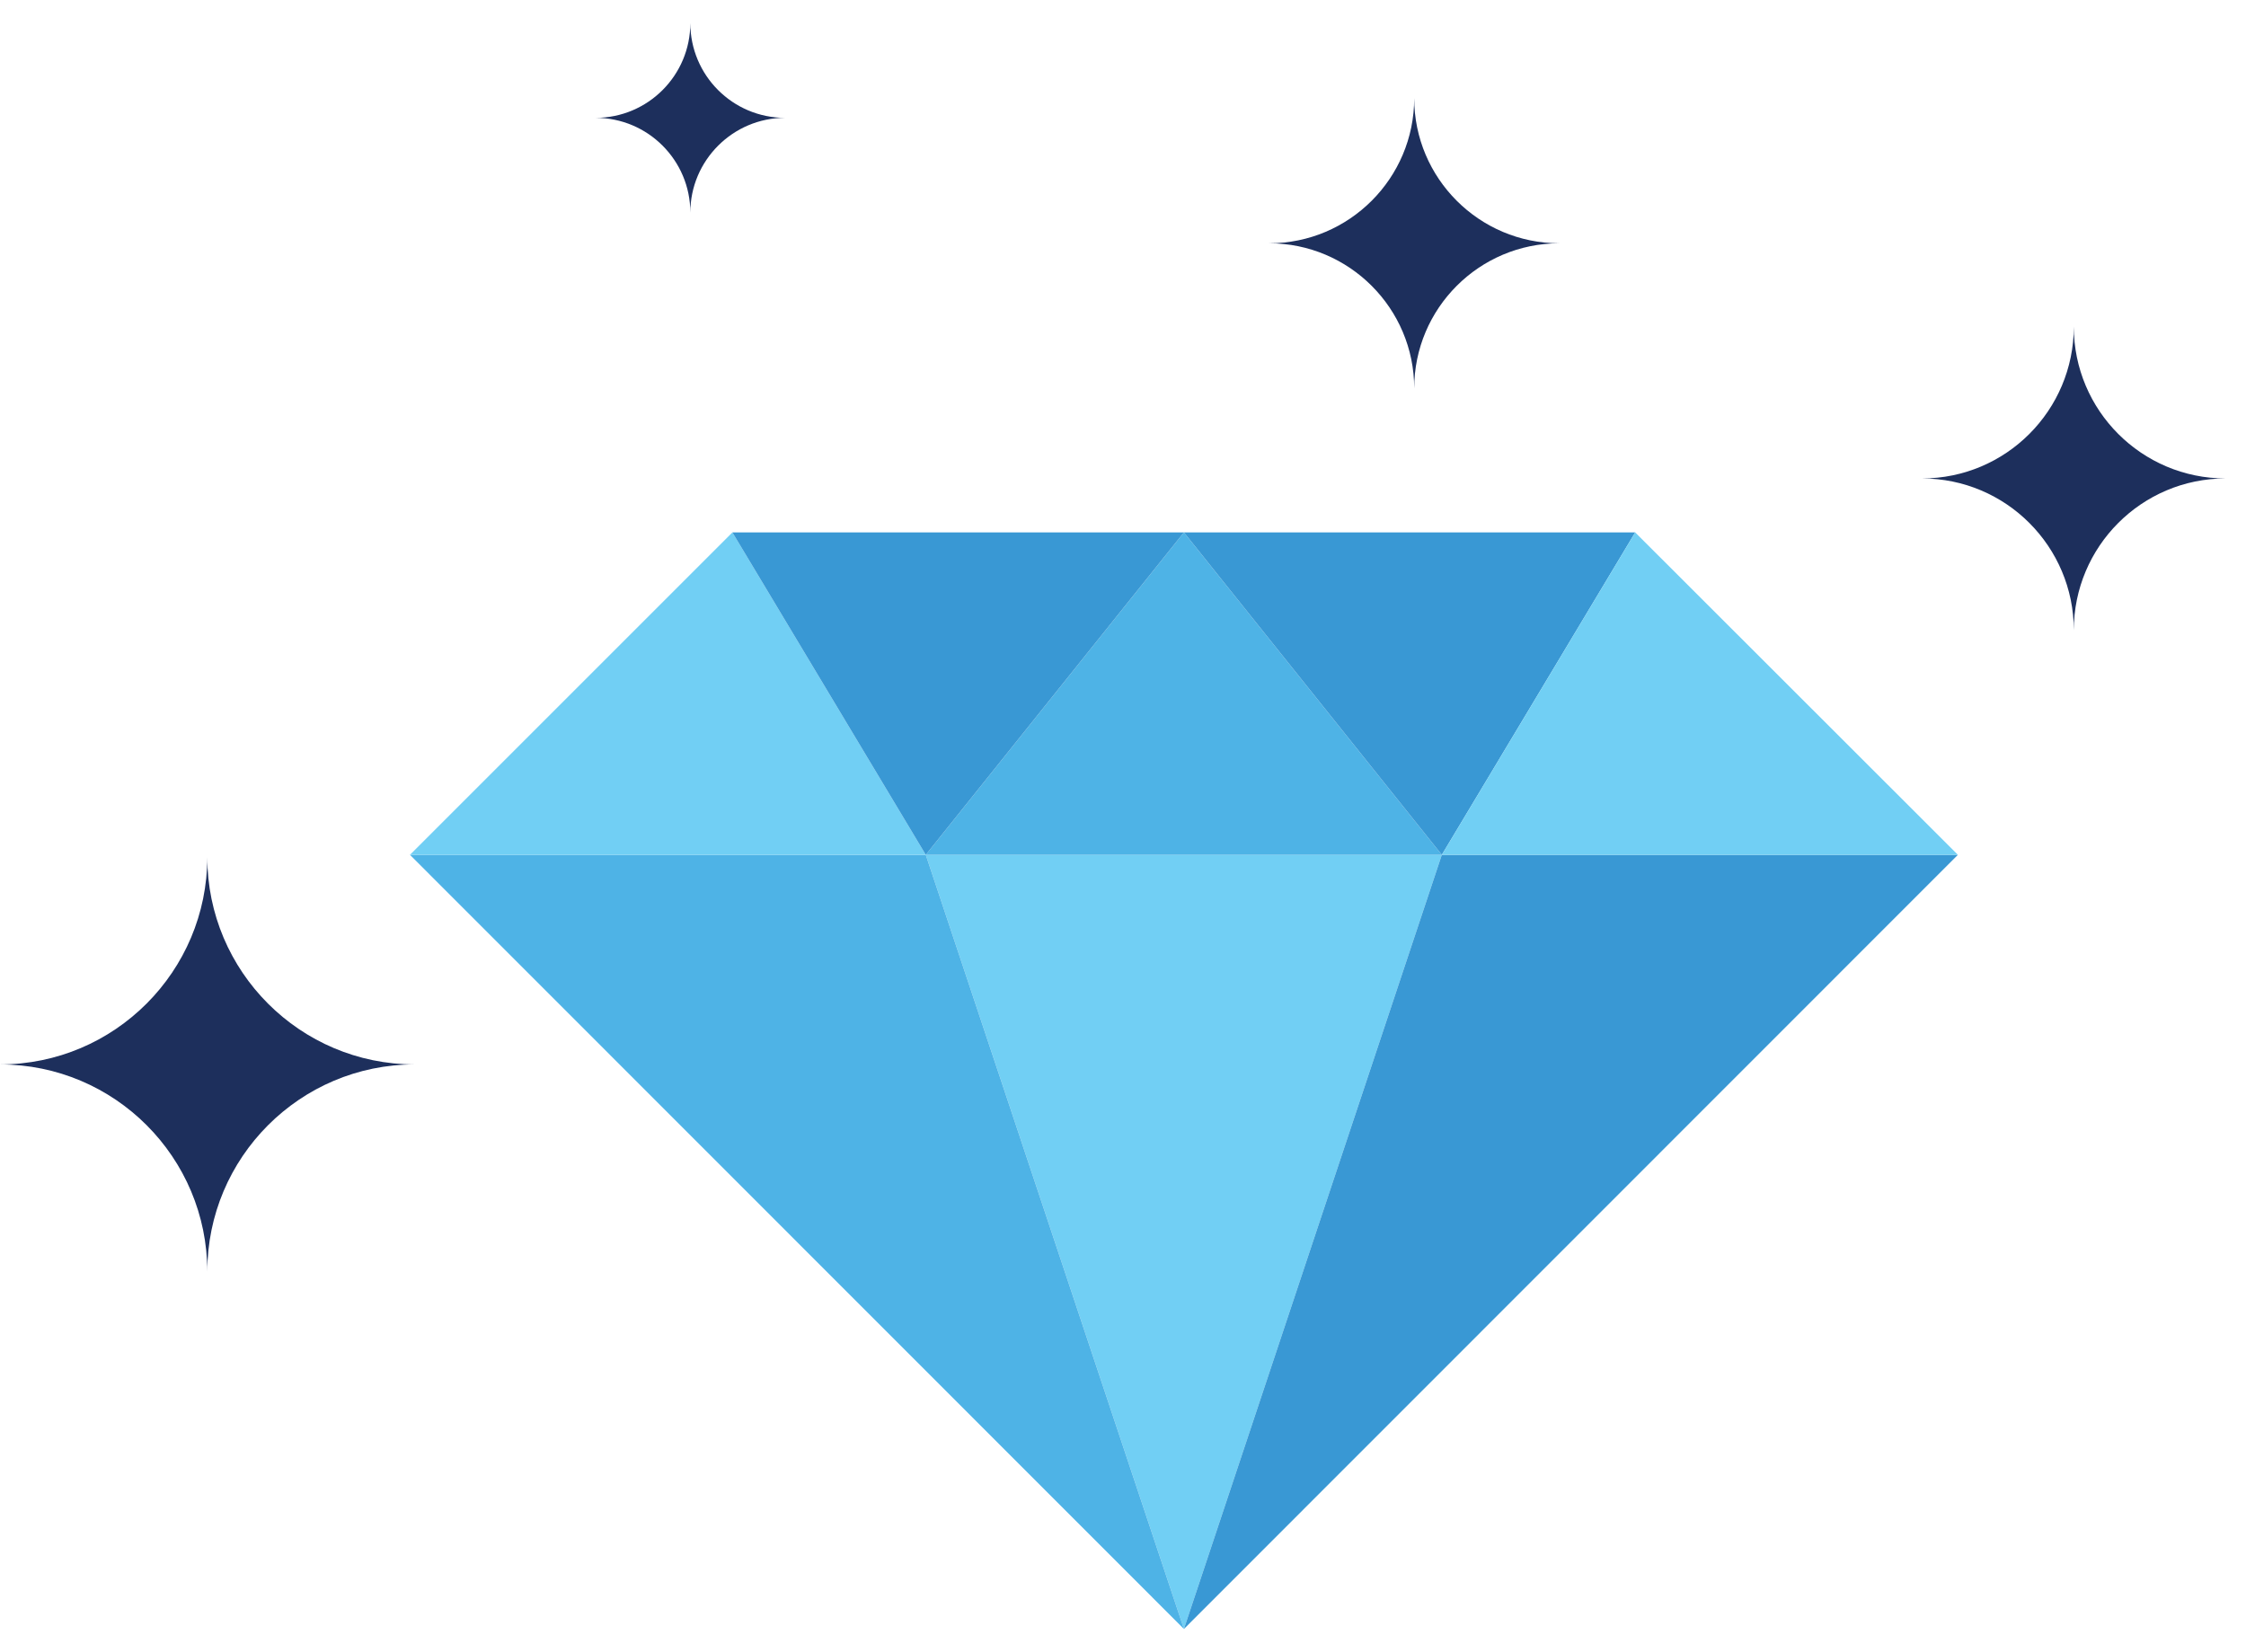
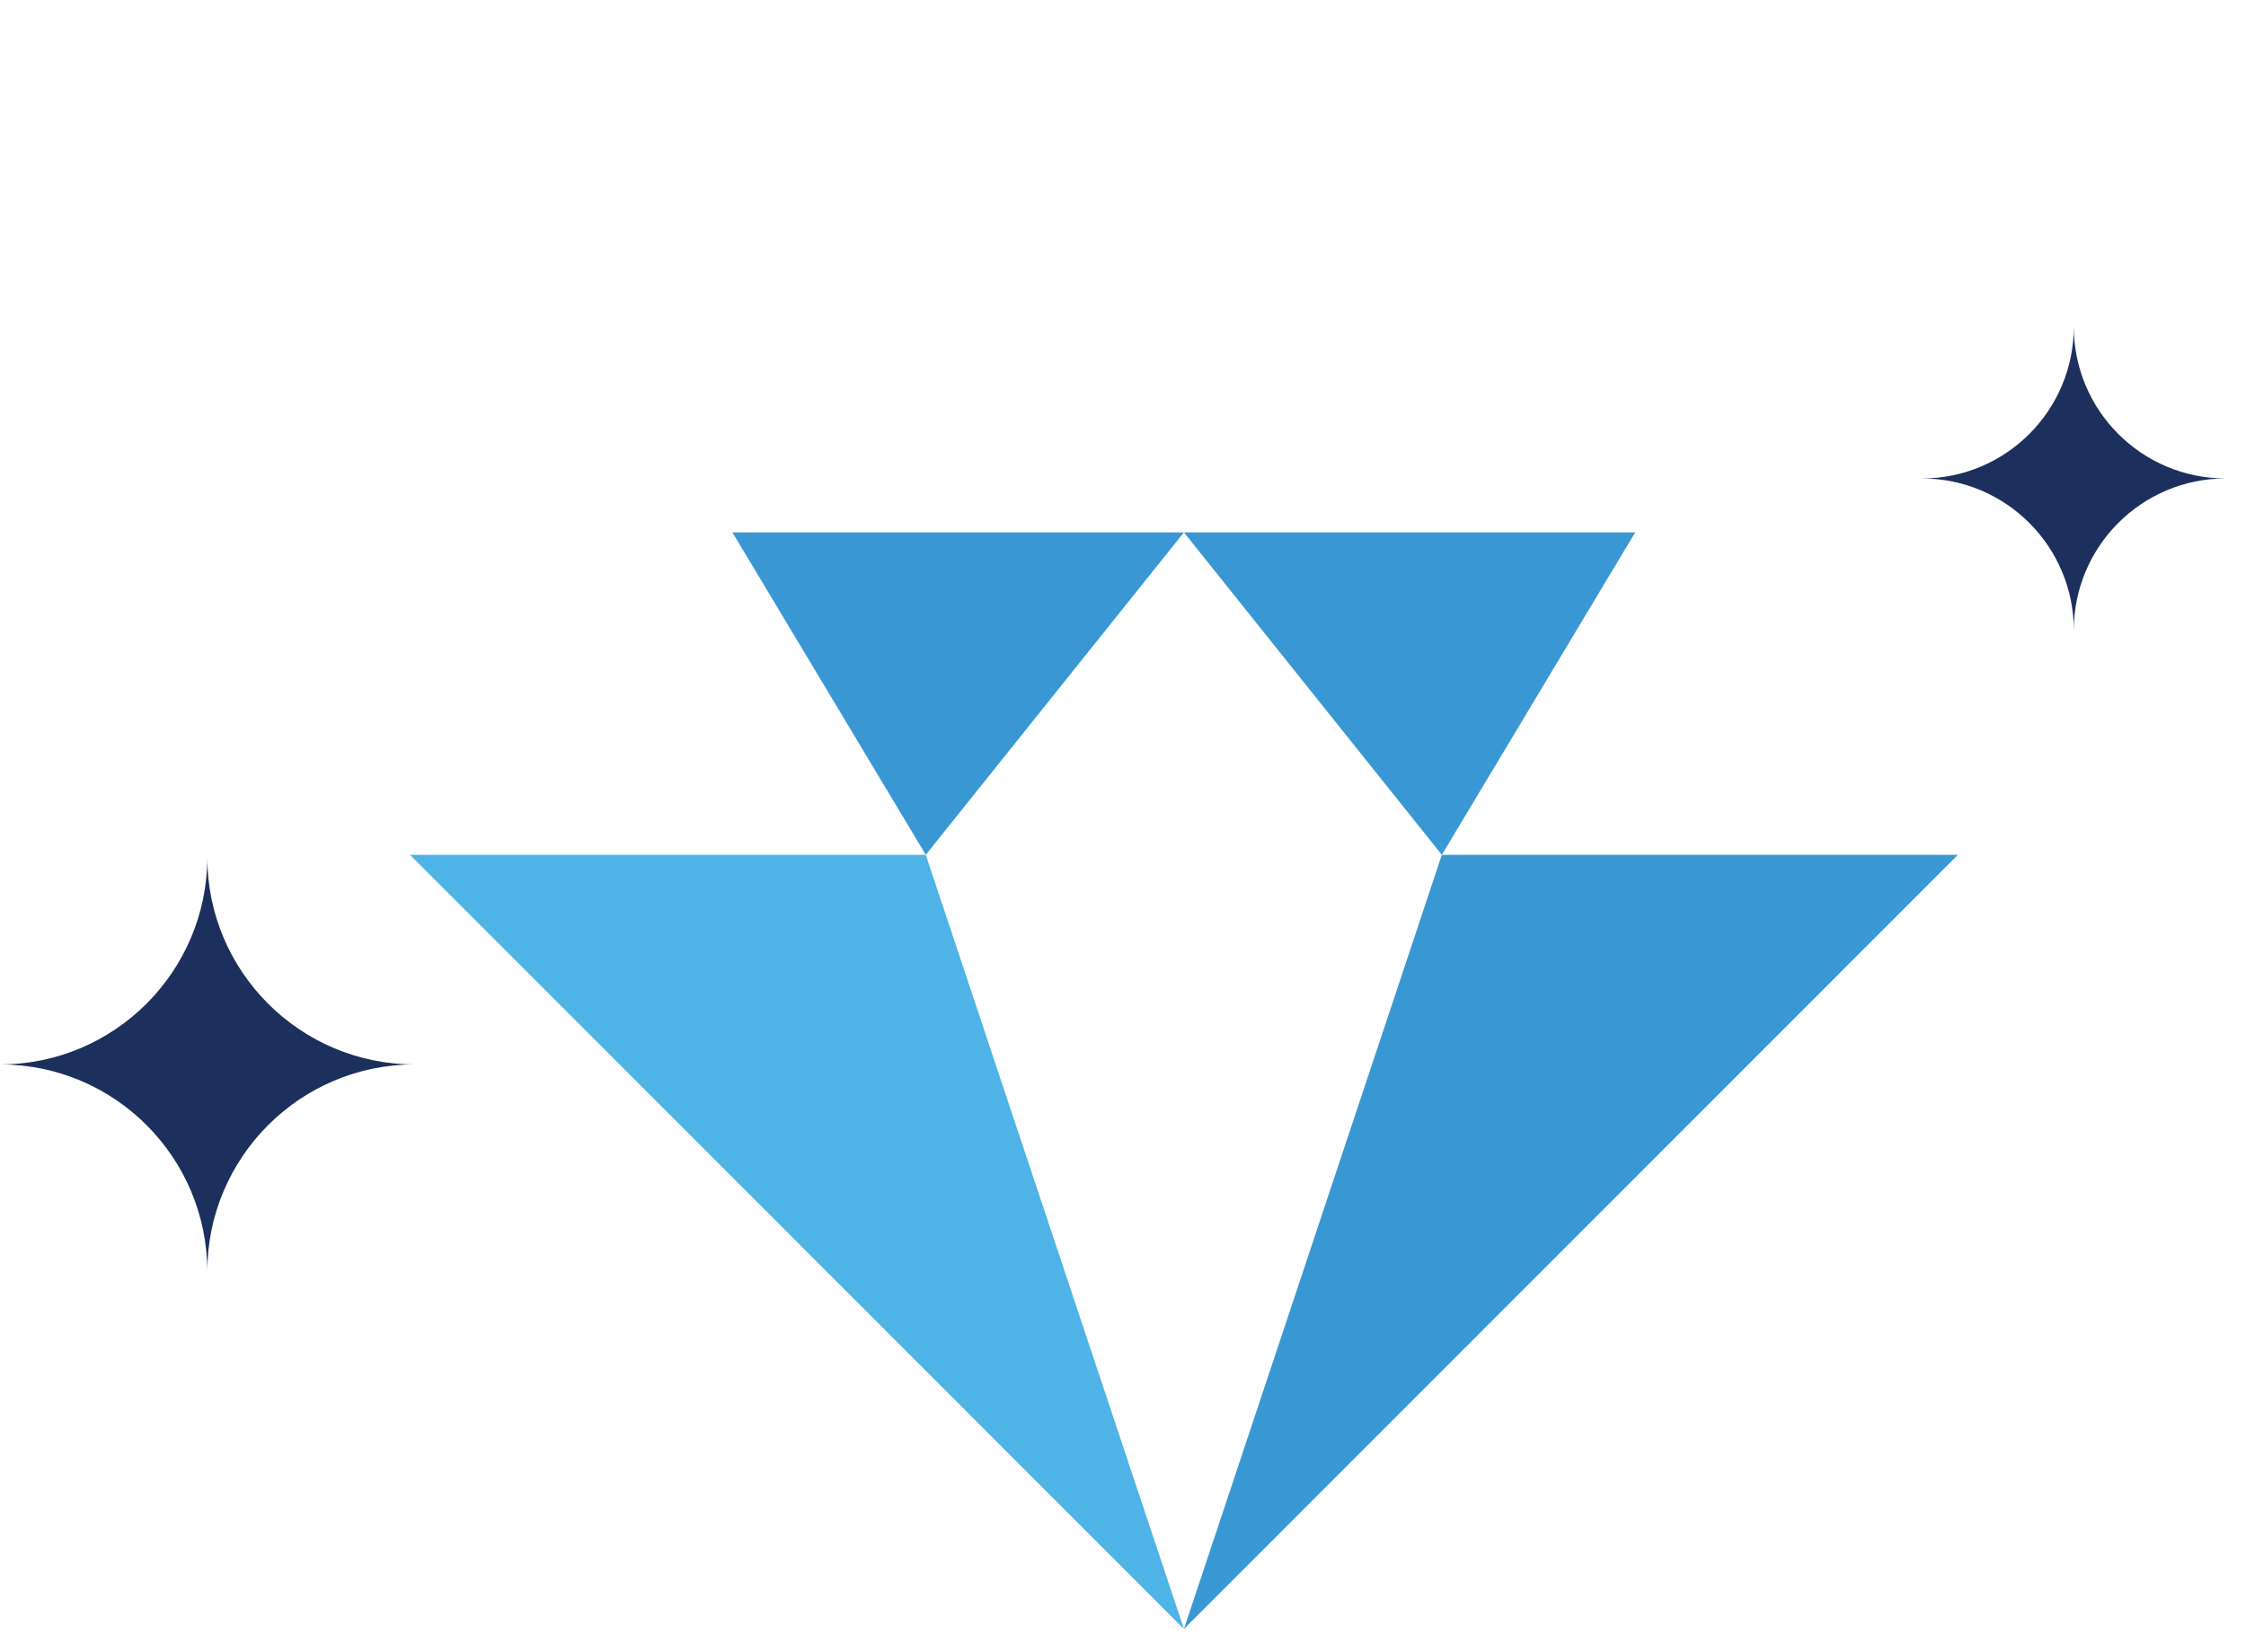
<svg xmlns="http://www.w3.org/2000/svg" width="87" height="64" viewBox="0 0 87 64" fill="none">
  <g id="Group 23">
-     <path id="Vector" d="M55.85 33.115L45.86 63.105L35.86 33.115H55.85Z" fill="#71CFF4" />
    <path id="Vector_2" d="M35.86 33.115L45.86 63.105L15.88 33.115H35.86Z" fill="#4EB3E6" />
    <path id="Vector_3" d="M55.85 33.115L45.86 63.105L75.84 33.115H55.85Z" fill="#3998D4" />
-     <path id="Vector_4" d="M15.88 33.115L28.37 20.625L35.86 33.115H15.88Z" fill="#71CFF4" />
-     <path id="Vector_5" d="M35.86 33.115L45.86 20.625L55.85 33.115H35.86Z" fill="#4EB3E6" />
+     <path id="Vector_5" d="M35.86 33.115L55.85 33.115H35.86Z" fill="#4EB3E6" />
    <path id="Vector_6" d="M28.37 20.625L35.86 33.115L45.86 20.625H28.37Z" fill="#3998D4" />
    <path id="Vector_7" d="M63.34 20.625L55.85 33.115L45.86 20.625H63.34Z" fill="#3998D4" />
-     <path id="Vector_8" d="M75.84 33.115L63.34 20.625L55.85 33.115H75.84Z" fill="#71CFF4" />
    <path id="Vector_9" d="M16.06 41.235C11.62 41.235 8.03 44.845 8.03 49.265C8.03 44.835 4.44 41.235 0 41.235C4.44 41.235 8.03 37.625 8.03 33.205C8.03 37.635 11.63 41.235 16.06 41.235Z" fill="#1D2F5C" />
-     <path id="Vector_10" d="M60.4 9.425C57.3 9.425 54.78 11.945 54.78 15.045C54.78 11.945 52.26 9.425 49.16 9.425C52.26 9.425 54.78 6.905 54.78 3.805C54.78 6.905 57.3 9.425 60.4 9.425Z" fill="#1D2F5C" />
    <path id="Vector_11" d="M86.21 18.535C82.96 18.535 80.33 21.175 80.33 24.415C80.33 21.175 77.7 18.535 74.45 18.535C77.7 18.535 80.33 15.895 80.33 12.655C80.33 15.895 82.96 18.535 86.21 18.535Z" fill="#1D2F5C" />
-     <path id="Vector_12" d="M30.41 4.565C28.39 4.565 26.74 6.215 26.74 8.235C26.74 6.215 25.1 4.565 23.07 4.565C25.1 4.565 26.74 2.915 26.74 0.895C26.74 2.915 28.38 4.565 30.41 4.565Z" fill="#1D2F5C" />
  </g>
</svg>